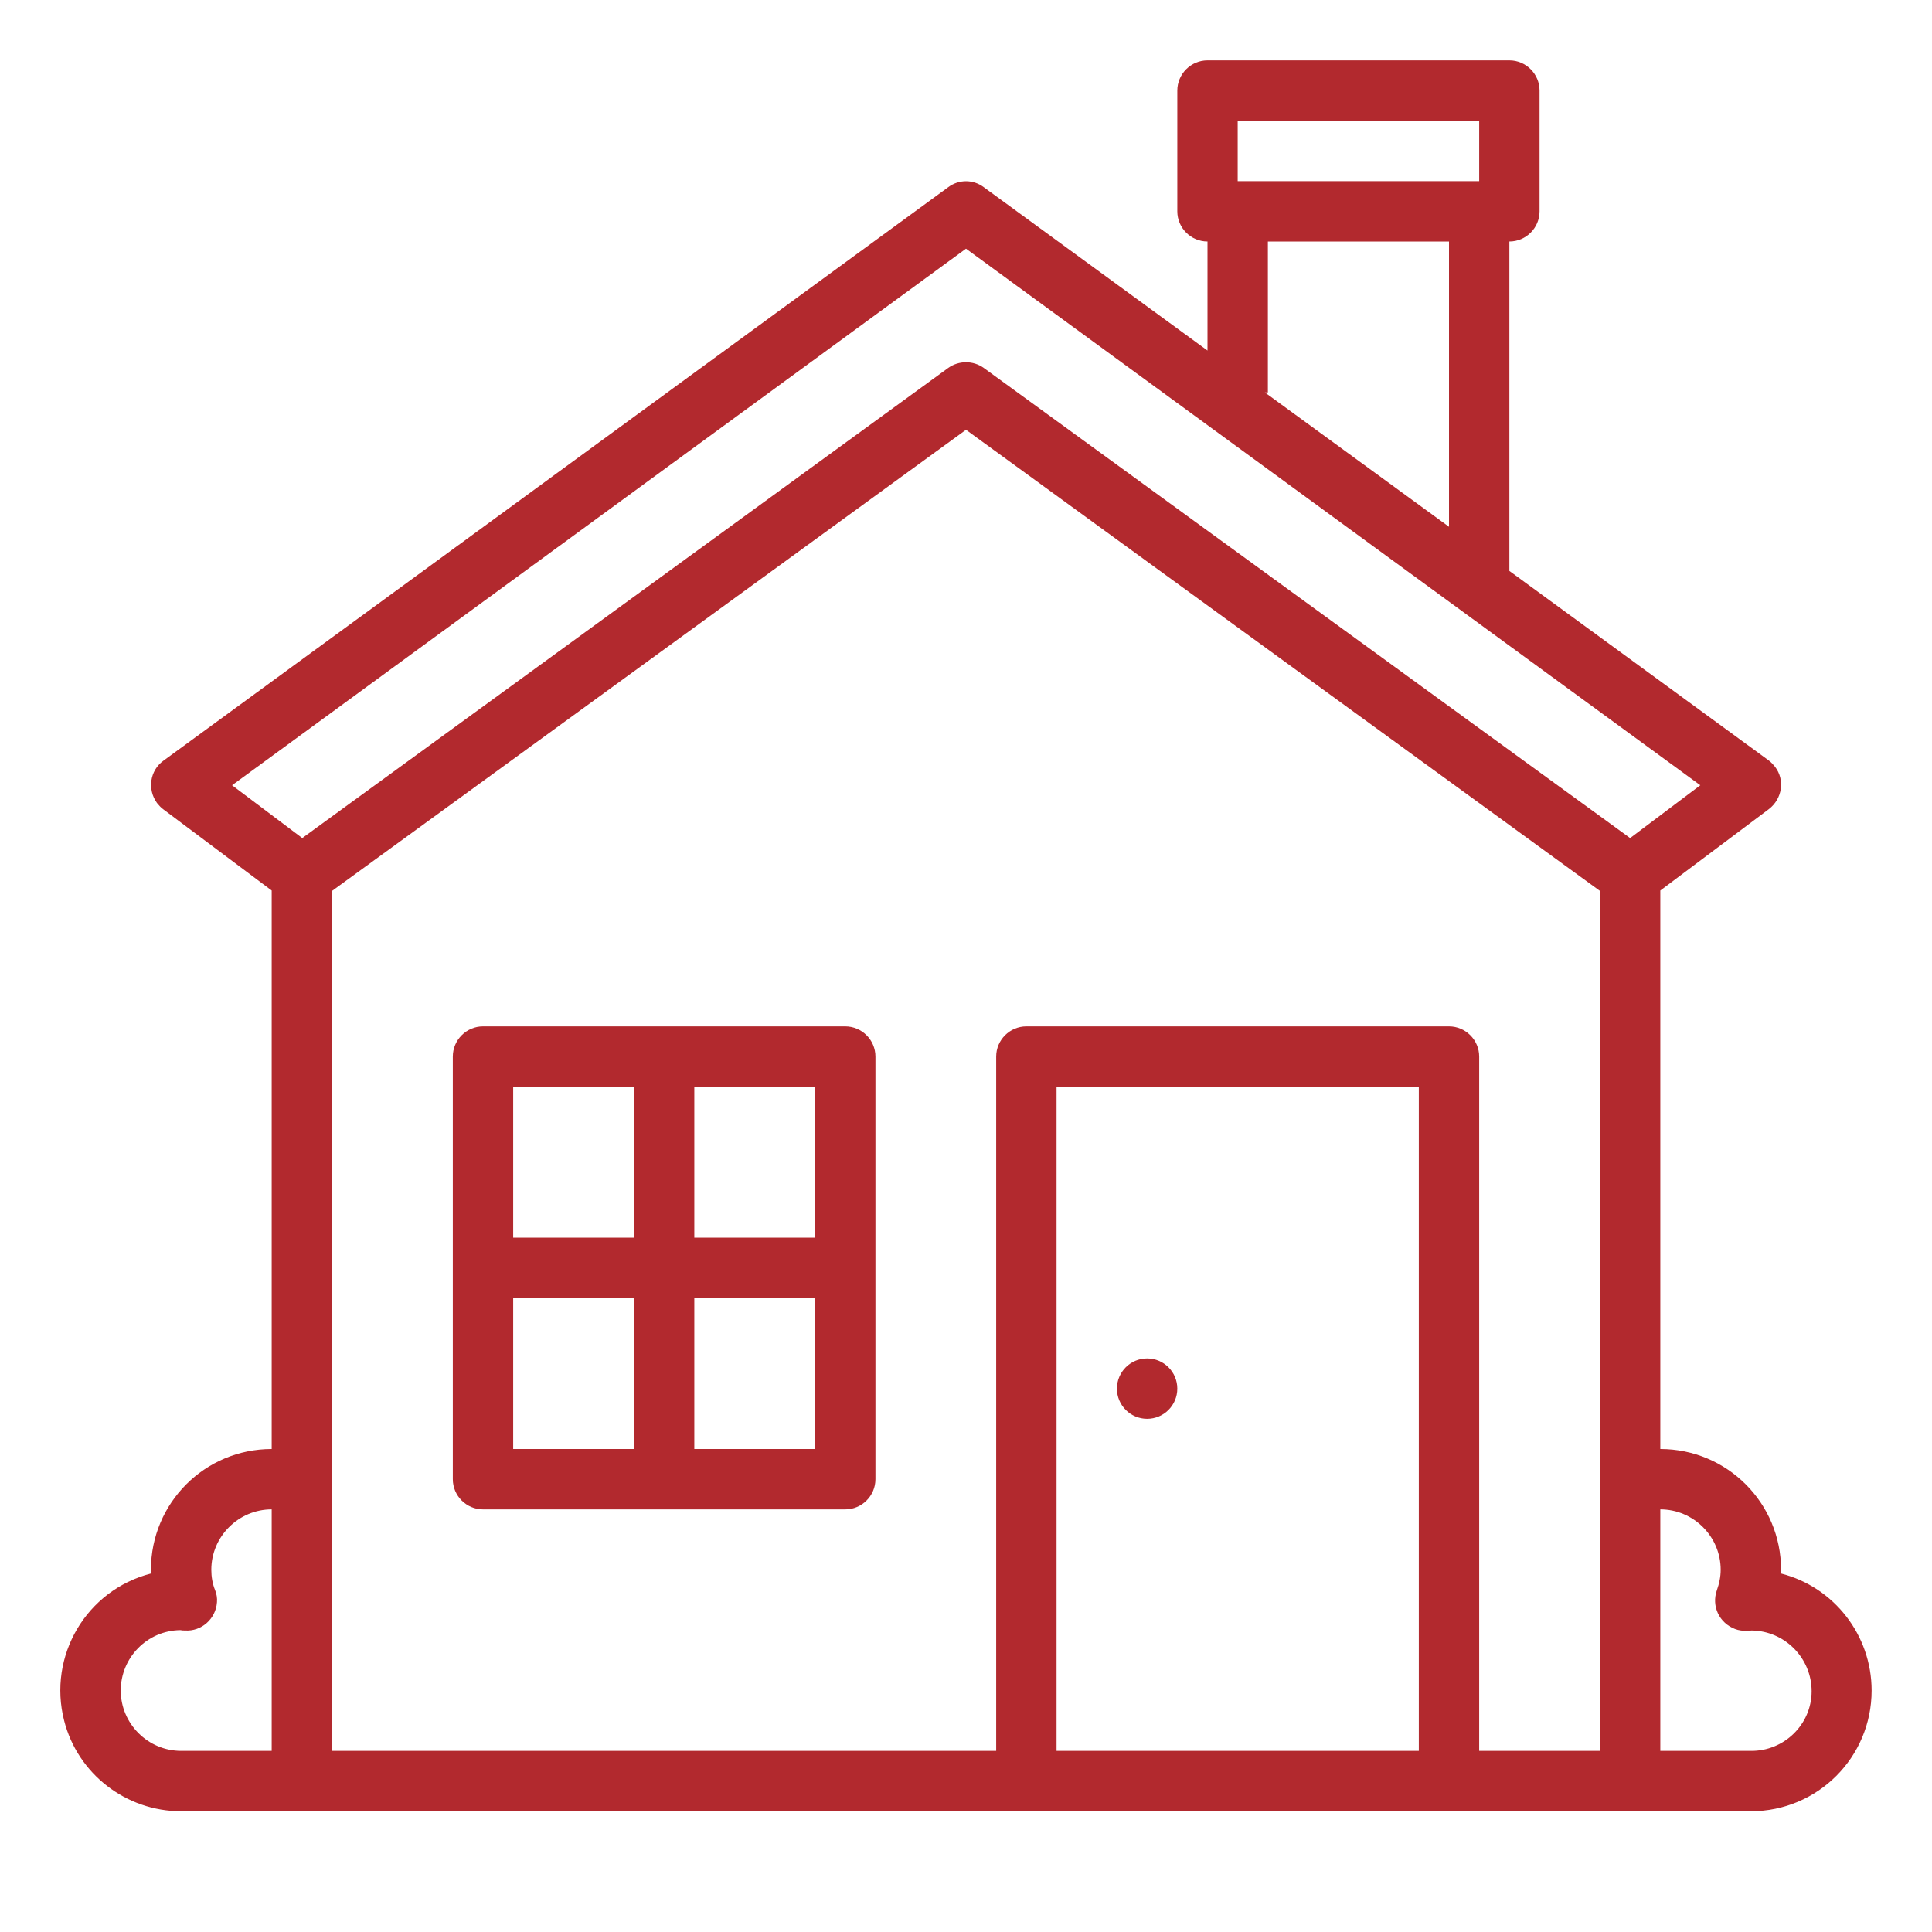
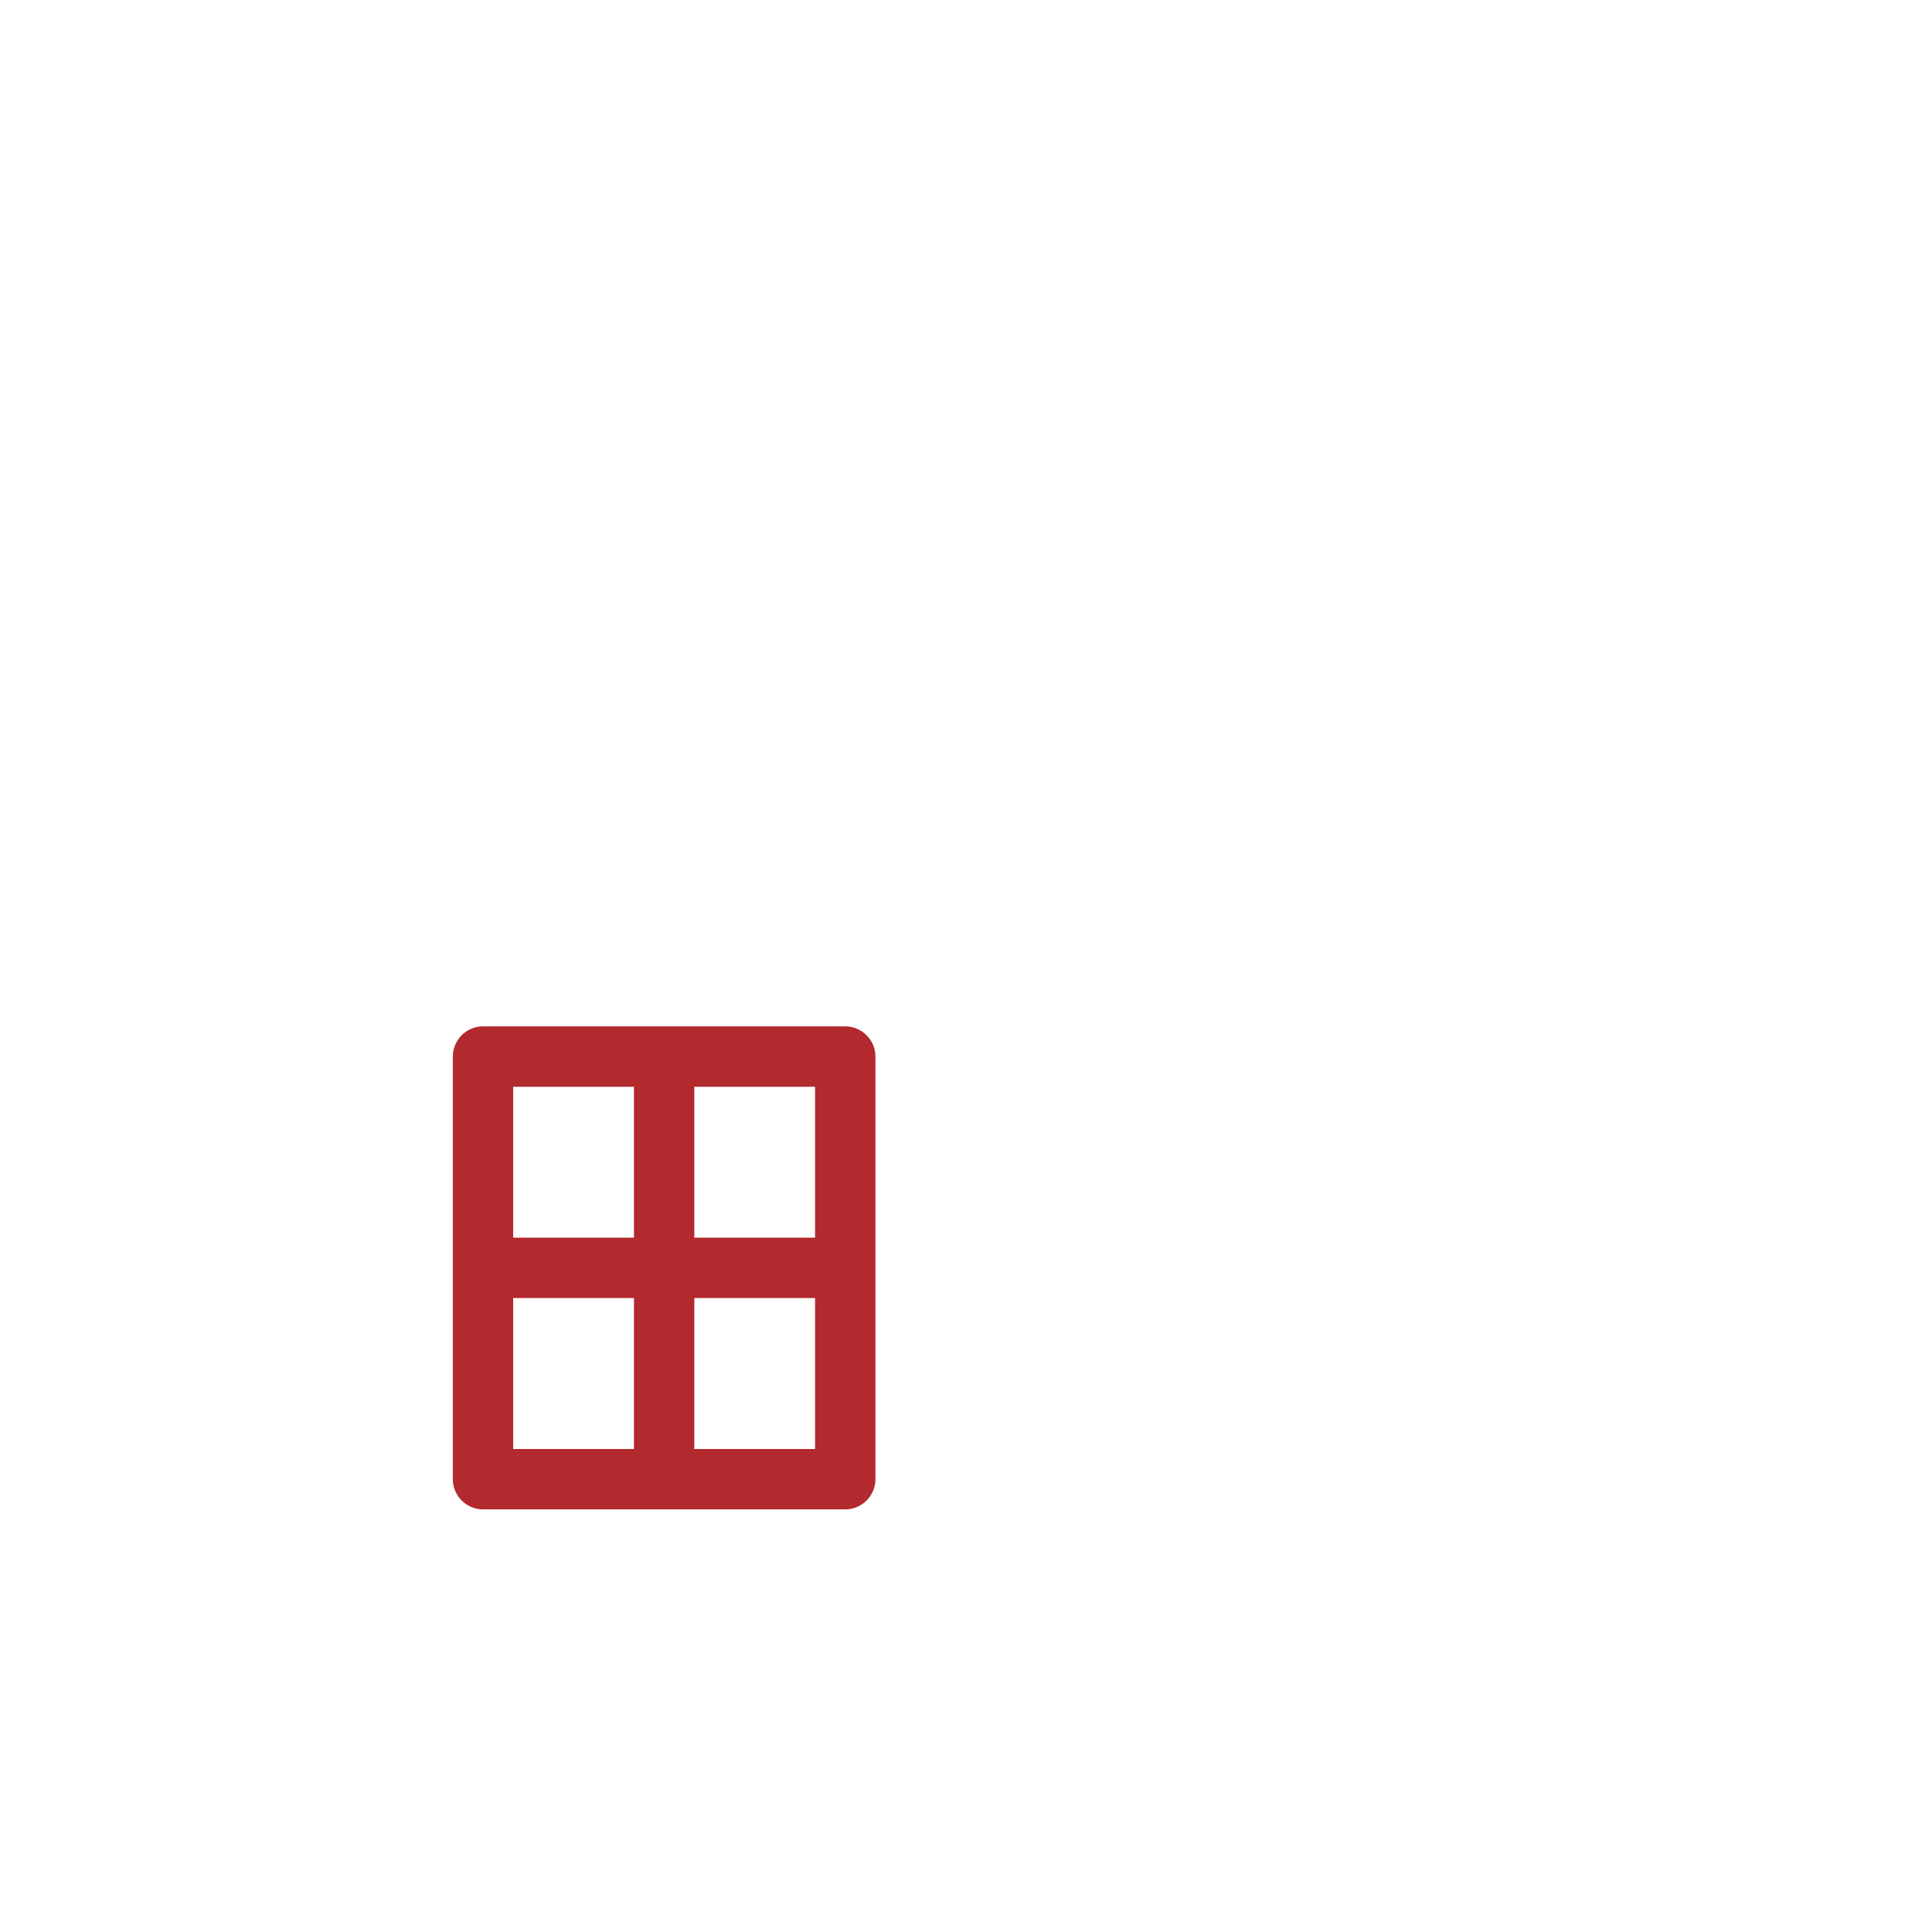
<svg xmlns="http://www.w3.org/2000/svg" version="1.1" id="Outline" x="0px" y="0px" viewBox="0 0 512 512" style="enable-background:new 0 0 512 512;" xml:space="preserve">
  <style type="text/css">
	.st0{fill:#B2292E;}
</style>
-   <path class="st0" d="M472,417c0-0.3,0-0.7,0-1c0-17.7-14.3-32-32-32V236l28.8-21.6c3.5-2.7,4.3-7.7,1.6-11.2c-0.5-0.6-1-1.2-1.7-1.7  L400,151.3V64c4.4,0,8-3.6,8-8V24c0-4.4-3.6-8-8-8h-80c-4.4,0-8,3.6-8,8v32c0,4.4,3.6,8,8,8v28.9l-59.3-43.3c-2.8-2.1-6.6-2.1-9.4,0  l-208,152c-3.6,2.6-4.3,7.6-1.7,11.2c0.5,0.6,1,1.2,1.7,1.7L72,236v148c-17.7,0-32,14.3-32,32c0,0.3,0,0.7,0,1  c-17.1,4.4-27.4,21.8-23,39c3.6,14.1,16.4,24,31,24h416c17.7,0,32-14.3,32-32C496,433.4,486.1,420.6,472,417z M328,32h64v16h-64V32z   M336,104V64h48v75.6L335.2,104H336z M256,65.9l194.6,142.2l-18.6,14L260.7,97.5c-2.8-2-6.6-2-9.4,0L80.1,222.1l-18.6-14L256,65.9z   M32,448c0-8.7,7-15.9,15.8-16h0c0.4,0.1,0.8,0.1,1.2,0.1c4.4,0.3,8.2-3.1,8.5-7.5c0.1-1.1-0.1-2.2-0.5-3.2c-0.7-1.7-1-3.6-1-5.4  c0-8.8,7.2-16,16-16v64H48C39.2,464,32,456.8,32,448z M376,464h-96V288h96V464z M392,464V280c0-4.4-3.6-8-8-8H272c-4.4,0-8,3.6-8,8  v184H88V236.1l168-122.2l168,122.2V464H392z M464,464h-24v-64c8.8,0,16,7.2,16,16c0,1.9-0.4,3.7-1,5.4c-1.5,4.2,0.6,8.7,4.8,10.3  c1,0.4,2.1,0.5,3.2,0.5c0.4,0,0.8-0.1,1.2-0.1h0c8.8,0.1,15.9,7.3,15.9,16.1S472.8,464.1,464,464L464,464z" />
  <path class="st0" d="M224,272h-96c-4.4,0-8,3.6-8,8v112c0,4.4,3.6,8,8,8h96c4.4,0,8-3.6,8-8V280C232,275.6,228.4,272,224,272z   M216,328h-32v-40h32V328z M168,288v40h-32v-40H168z M136,344h32v40h-32V344z M184,384v-40h32v40H184z" />
-   <circle class="st0" cx="304" cy="368" r="8" />
</svg>